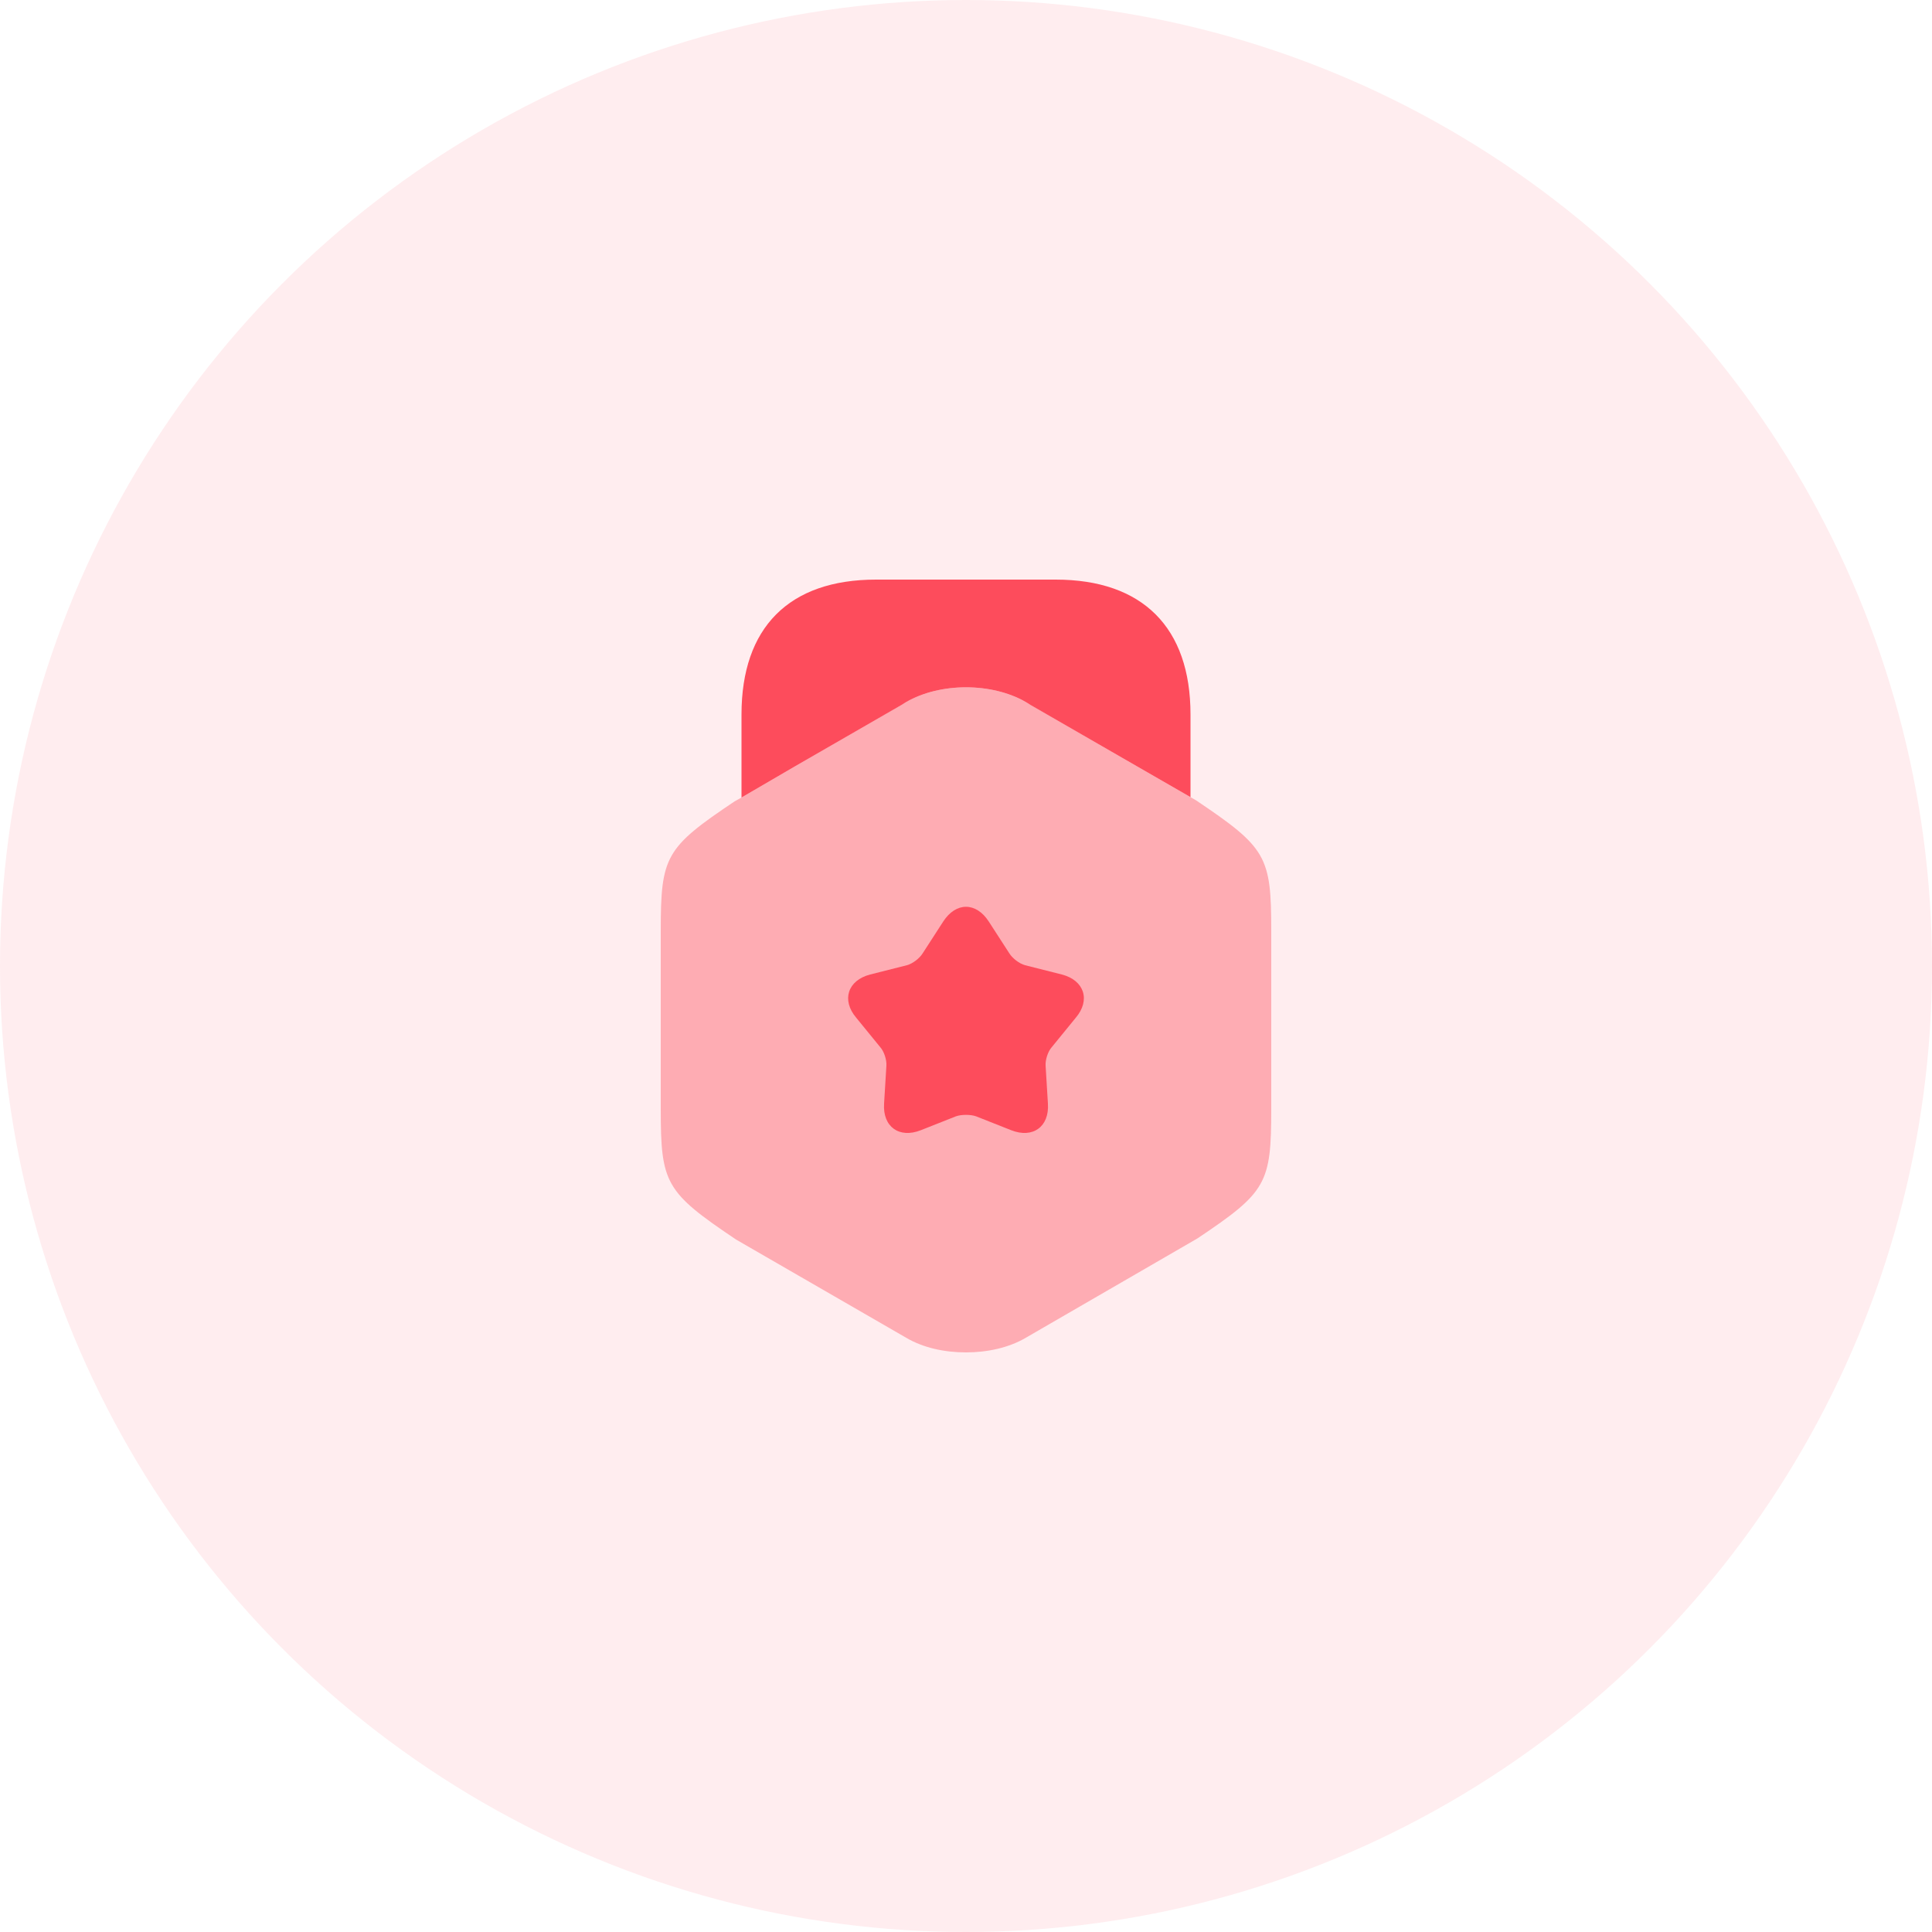
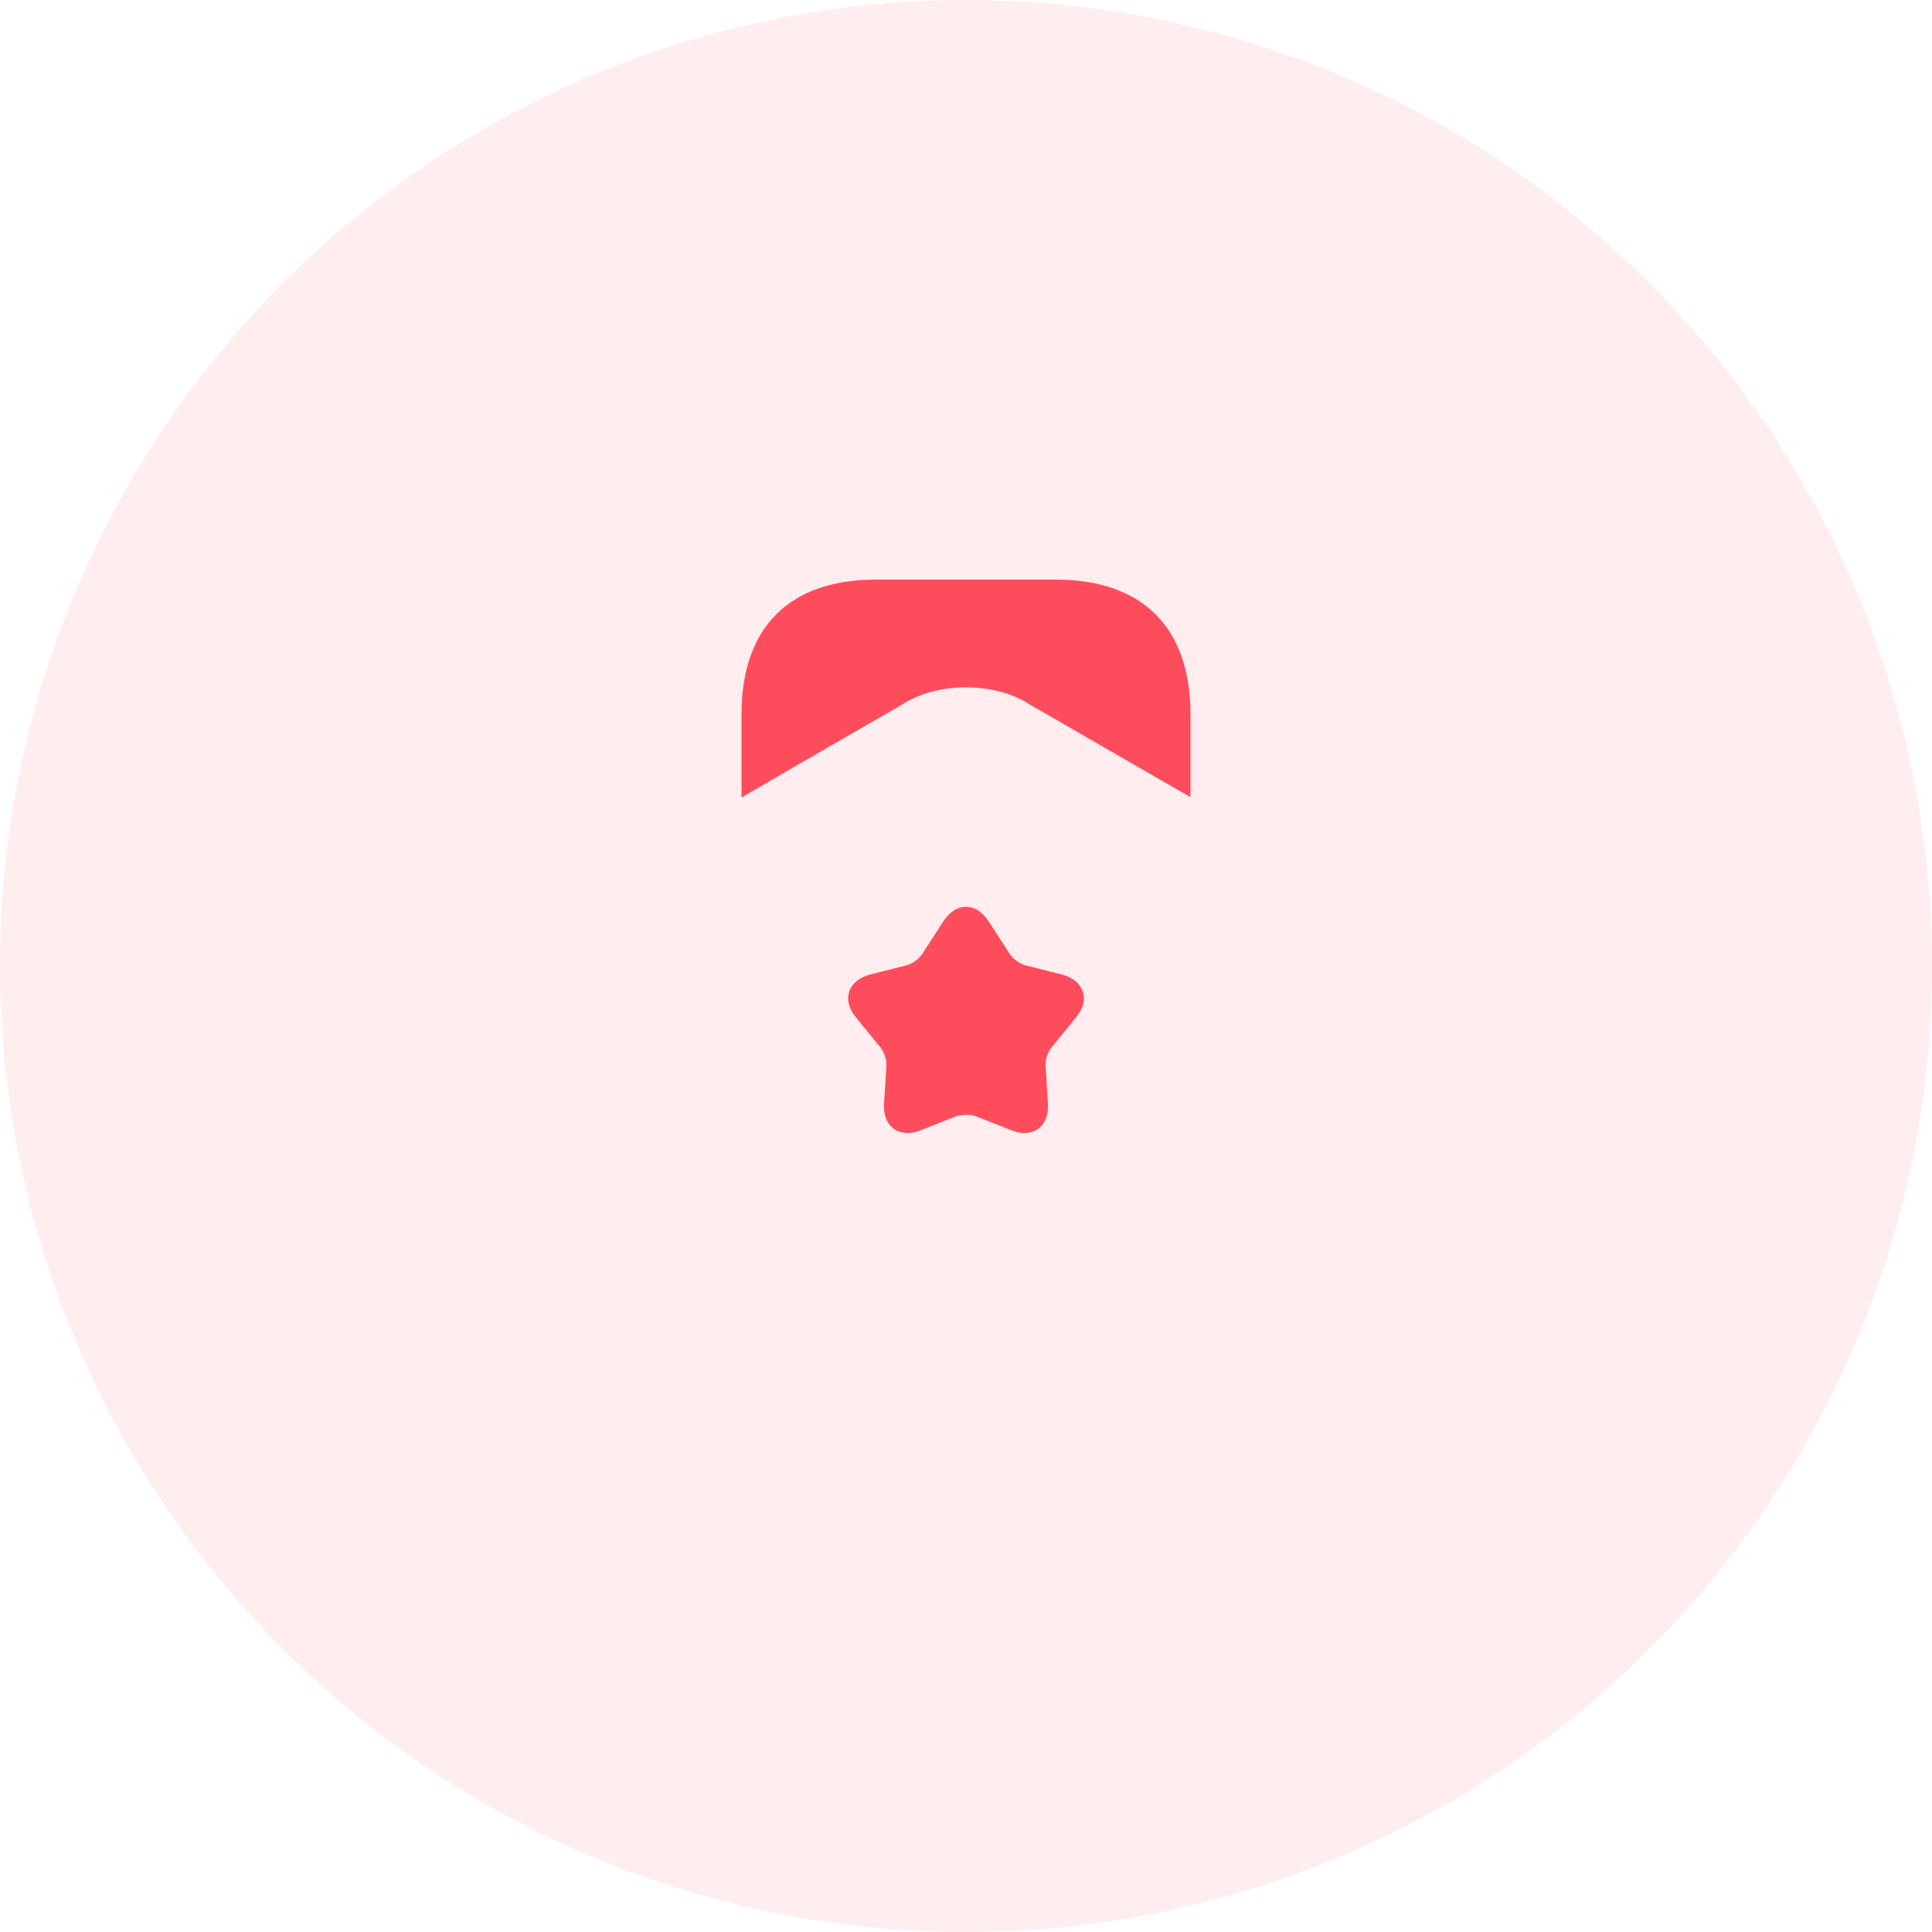
<svg xmlns="http://www.w3.org/2000/svg" width="50" height="50" viewBox="0 0 50 50" fill="none">
  <circle opacity="0.1" cx="25" cy="25" r="25" fill="#FD4C5C" />
-   <path opacity="0.4" d="M30.95 20.71L30.81 20.63L29.42 19.83L26.55 18.17C25.67 17.66 24.33 17.66 23.45 18.17L20.58 19.83L19.19 20.64L19.01 20.74C17.22 21.94 17.1 22.16 17.1 24.09V28.7C17.1 30.63 17.22 30.85 19.05 32.08L23.45 34.62C23.89 34.88 24.44 35 25 35C25.55 35 26.11 34.88 26.55 34.62L30.99 32.05C32.78 30.85 32.9 30.63 32.9 28.7V24.09C32.9 22.16 32.78 21.94 30.95 20.71Z" fill="#FD4C5C" />
  <path d="M19.19 20.64L20.58 19.83L23.32 18.25L23.45 18.17C24.33 17.66 25.67 17.66 26.55 18.17L26.68 18.25L29.42 19.83L30.81 20.63V18.49C30.81 16.24 29.57 15 27.32 15H22.67C20.42 15 19.19 16.24 19.19 18.49V20.64Z" fill="#FD4C5C" />
-   <path d="M27.84 26.34L27.22 27.1C27.12 27.21 27.05 27.43 27.06 27.58L27.12 28.56C27.16 29.16 26.73 29.47 26.17 29.25L25.26 28.89C25.12 28.84 24.88 28.84 24.74 28.89L23.83 29.25C23.27 29.47 22.84 29.16 22.88 28.56L22.94 27.58C22.95 27.43 22.88 27.21 22.78 27.1L22.16 26.34C21.77 25.88 21.94 25.37 22.52 25.22L23.47 24.98C23.62 24.94 23.8 24.8 23.88 24.67L24.41 23.85C24.74 23.34 25.26 23.34 25.59 23.85L26.12 24.67C26.2 24.8 26.38 24.94 26.53 24.98L27.48 25.22C28.06 25.37 28.23 25.88 27.84 26.34Z" fill="#FD4C5C" />
+   <path d="M27.84 26.34L27.22 27.1C27.12 27.21 27.05 27.43 27.06 27.58L27.12 28.56C27.16 29.16 26.73 29.47 26.17 29.25L25.26 28.89C25.12 28.84 24.88 28.84 24.74 28.89L23.83 29.25C23.27 29.47 22.84 29.16 22.88 28.56L22.94 27.58C22.95 27.43 22.88 27.21 22.78 27.1L22.16 26.34C21.77 25.88 21.94 25.37 22.52 25.22L23.47 24.98C23.62 24.94 23.8 24.8 23.88 24.67L24.41 23.85C24.74 23.34 25.26 23.34 25.59 23.85L26.12 24.67C26.2 24.8 26.38 24.94 26.53 24.98L27.48 25.22C28.06 25.37 28.23 25.88 27.84 26.34" fill="#FD4C5C" />
</svg>